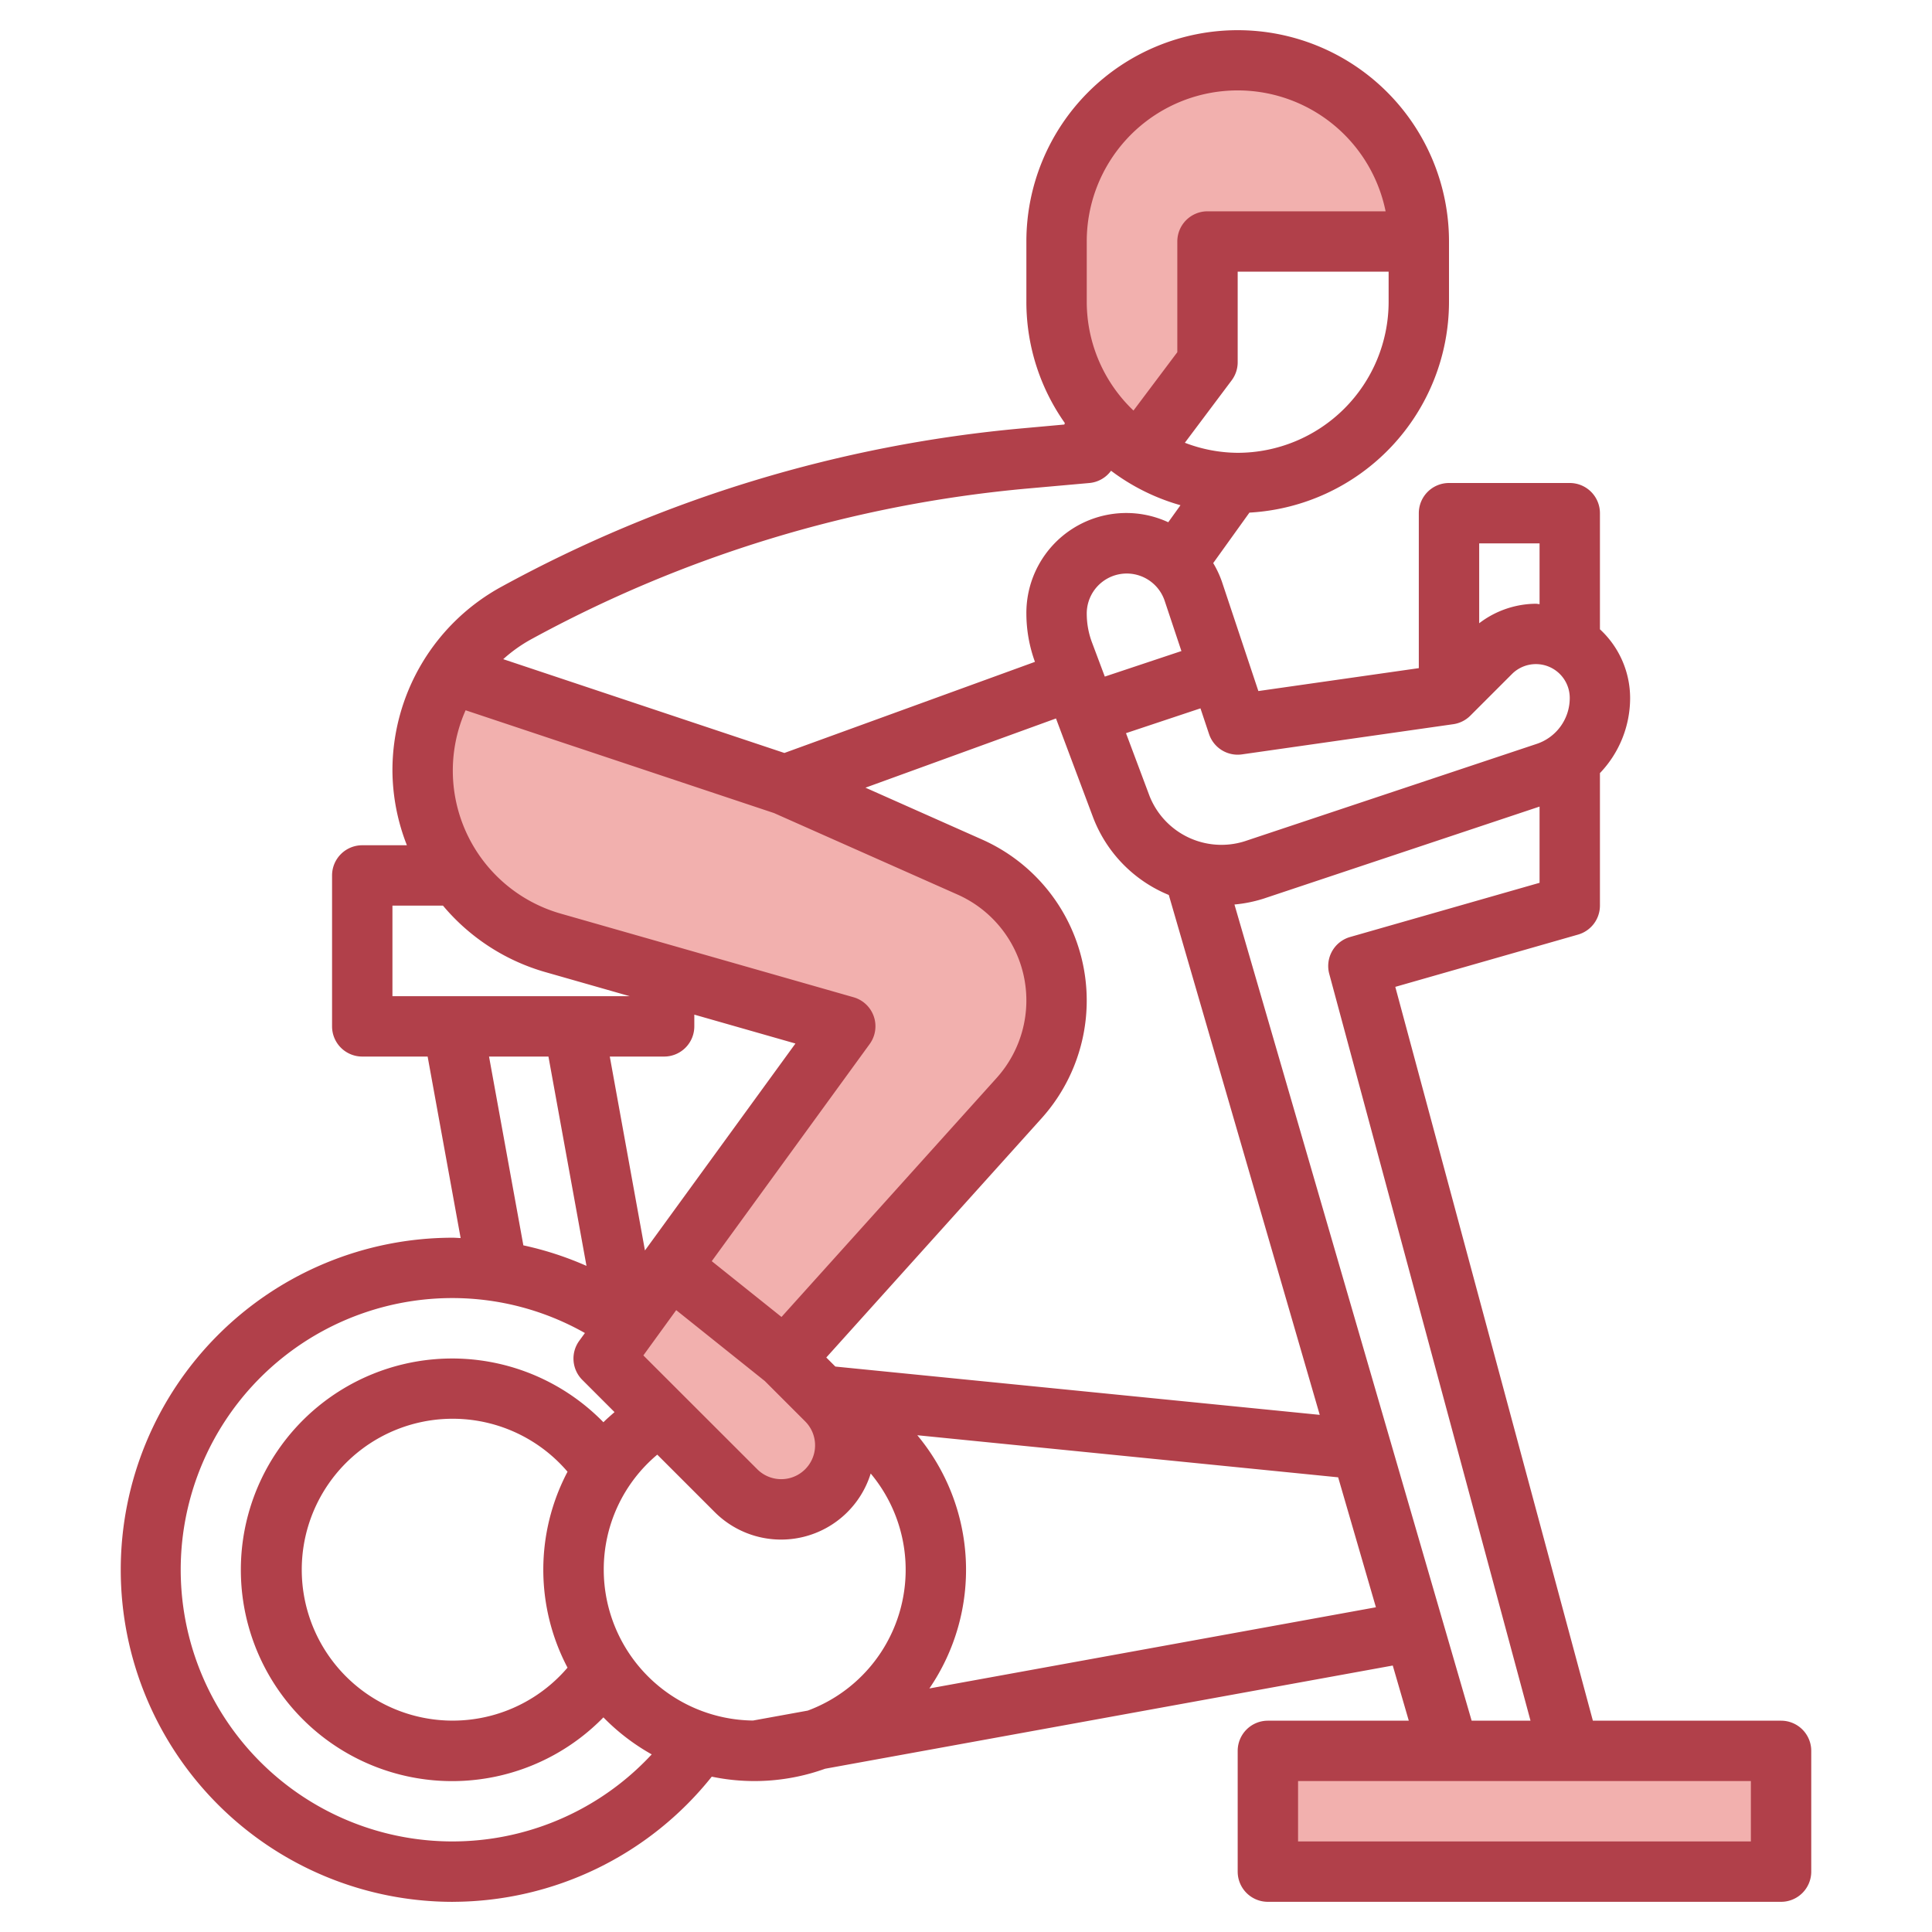
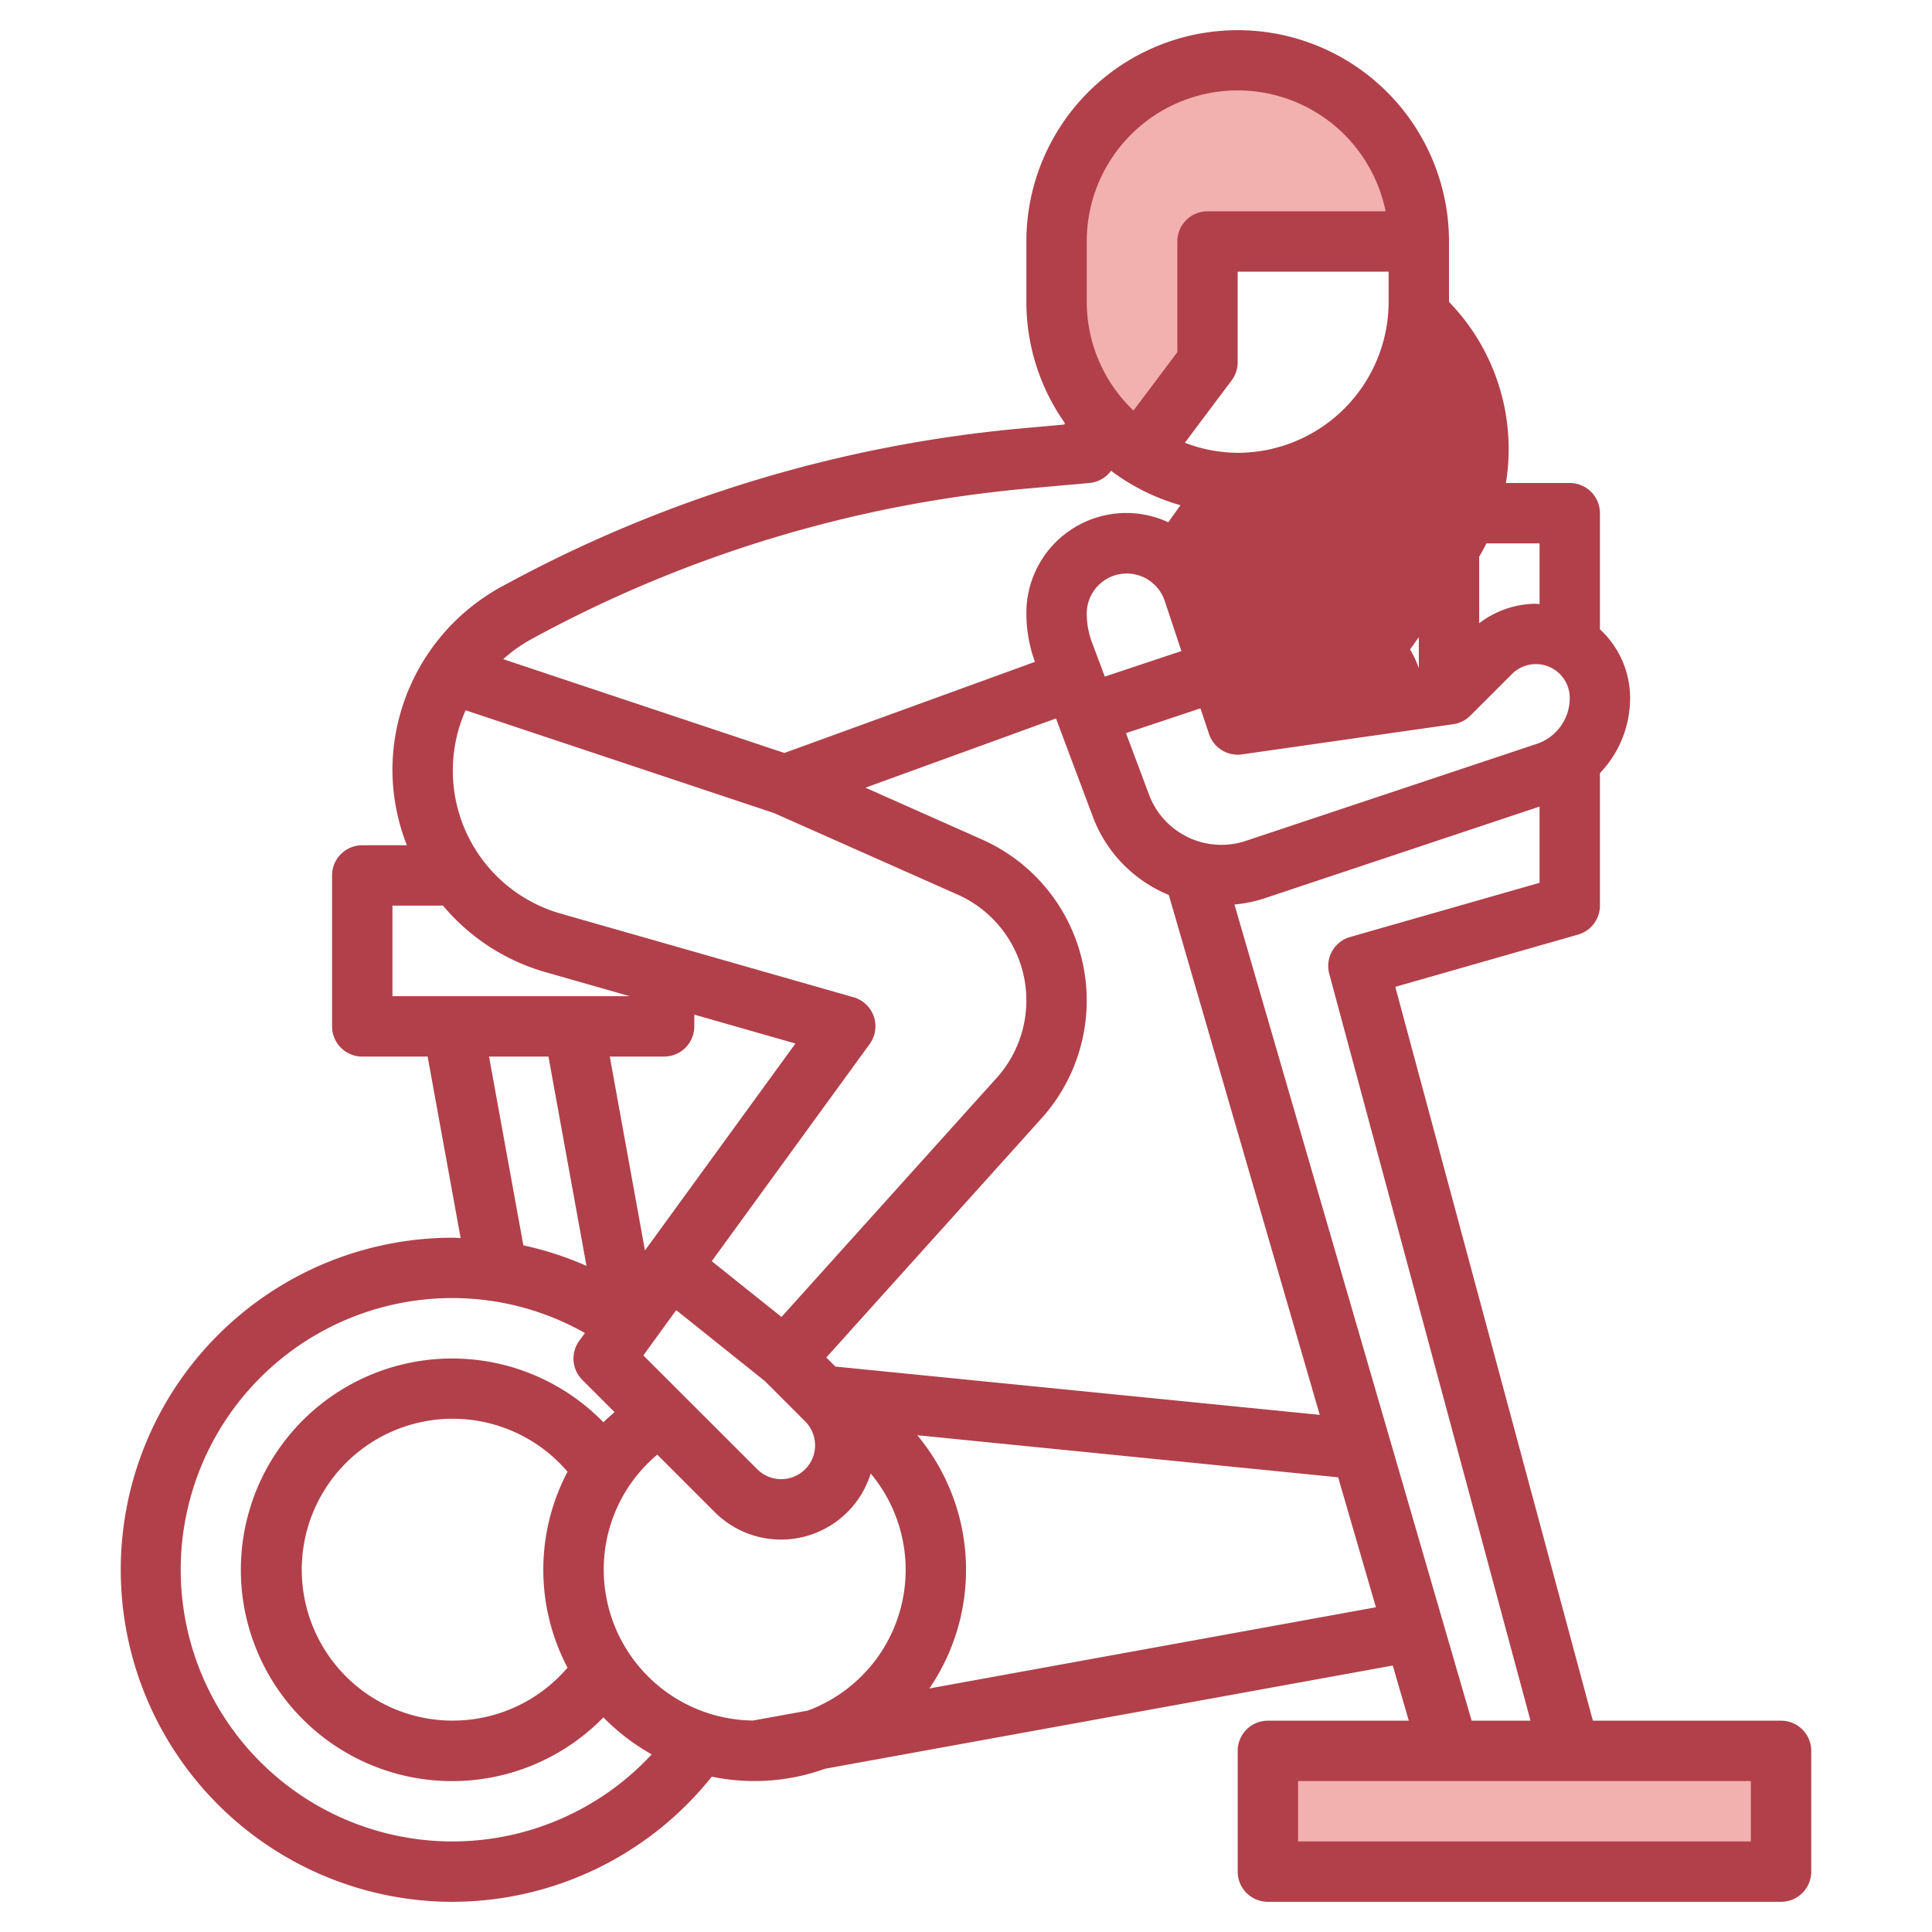
<svg xmlns="http://www.w3.org/2000/svg" viewBox="0 0 64 64" width="512" height="512">
  <g id="Layer_19" data-name="Layer 19">
    <path d="M40,8h7A6,6,0,0,0,35,8v2a5.993,5.993,0,0,0,2.73,5.027L40,12Z" style="fill:#f2b0ae" />
-     <path d="M14,25.523a5.936,5.936,0,0,0,4.305,5.707L28,34,20,45l4.379,4.379a2.121,2.121,0,0,0,3-3L26,45l7.758-8.62a4.838,4.838,0,0,0-1.631-7.657L26,26,14.953,22.317A5.919,5.919,0,0,0,14,25.523Z" style="fill:#f2b0ae" />
    <rect x="42" y="58" width="17" height="4" style="fill:#f2b0ae" />
-     <path d="M15,63a11,11,0,0,0,8.578-4.146,6.916,6.916,0,0,0,3.754-.262l18.805-3.419L46.668,57H42a1,1,0,0,0-1,1v4a1,1,0,0,0,1,1H59a1,1,0,0,0,1-1V58a1,1,0,0,0-1-1H52.766L46.221,32.691l6.053-1.731A1,1,0,0,0,53,30v-4.39a3.6,3.6,0,0,0,1-2.488,3.105,3.105,0,0,0-1-2.276V17a1,1,0,0,0-1-1H48a1,1,0,0,0-1,1v5.133l-5.315.759-1.206-3.619a3.314,3.314,0,0,0-.29-.62l1.2-1.672A7,7,0,0,0,48,10V8A7,7,0,0,0,34,8v2a6.955,6.955,0,0,0,1.274,4.014l-.016.049-1.379.125a44.229,44.229,0,0,0-17.265,5.247A6.932,6.932,0,0,0,13,25.523,6.848,6.848,0,0,0,13.479,28H12a1,1,0,0,0-1,1v5a1,1,0,0,0,1,1h2.166l1.093,6.011c-.087,0-.172-.01-.259-.01a11,11,0,0,0,0,22Zm.425-39.471,10.216,3.405,6.08,2.7a3.838,3.838,0,0,1,1.294,6.074l-7.127,7.918-2.31-1.848,5.231-7.193a1,1,0,0,0-.535-1.55l-9.695-2.769a4.926,4.926,0,0,1-3.154-6.74ZM36.173,21.28A2.722,2.722,0,0,1,36,20.325a1.325,1.325,0,0,1,2.582-.42l.554,1.662-2.538.846ZM34.981,23.8l1.229,3.277a4.517,4.517,0,0,0,2.508,2.57l5,17.222-16.046-1.6-.3-.3L34.5,37.049a5.836,5.836,0,0,0-1.968-9.239l-3.862-1.717ZM22.707,34.707A1,1,0,0,0,23,34v-.389l3.35.957-4.985,6.855L20.2,35H22A1,1,0,0,0,22.707,34.707ZM22.4,43.4l2.936,2.349,1.336,1.336a1.121,1.121,0,0,1-1.586,1.586L21.312,44.9ZM18.8,55.243a5,5,0,1,1,0-6.49,6.962,6.962,0,0,0,0,6.49ZM20,52a4.959,4.959,0,0,1,1.773-3.813l1.9,1.9a3.108,3.108,0,0,0,5.17-1.275,4.974,4.974,0,0,1-2.085,7.854l-1.813.329A5,5,0,0,1,20,52Zm10.787,3.932a6.964,6.964,0,0,0-.4-8.388l13.941,1.394,1.251,4.305ZM58,61H43V59H58ZM44.725,31.039a1,1,0,0,0-.692,1.221L50.7,57H48.75L40.893,29.963a4.532,4.532,0,0,0,.963-.194L51,26.719v2.525ZM51,18v2.012c-.041,0-.08-.012-.121-.012A3.129,3.129,0,0,0,49,20.646V18Zm-2.858,5.99a1,1,0,0,0,.565-.283l1.379-1.379A1.121,1.121,0,0,1,52,23.121a1.6,1.6,0,0,1-1.1,1.523l-9.678,3.227a2.562,2.562,0,0,1-3.141-1.5L37.3,24.287l2.467-.822.284.851a1,1,0,0,0,1.09.674ZM41,15a4.941,4.941,0,0,1-1.75-.333L40.8,12.6A1,1,0,0,0,41,12V9h5v1A5.006,5.006,0,0,1,41,15ZM36,8a5,5,0,0,1,9.9-1H40a1,1,0,0,0-1,1v3.667L37.548,13.6A4.977,4.977,0,0,1,36,10Zm-1.939,8.181L36.091,16a1,1,0,0,0,.714-.406,6.969,6.969,0,0,0,2.3,1.142L38.7,17.3A3.31,3.31,0,0,0,34,20.325a4.7,4.7,0,0,0,.284,1.6l-8.3,3.018L16.67,21.836a4.9,4.9,0,0,1,.9-.645A42.2,42.2,0,0,1,34.061,16.181ZM13,30h1.674a6.9,6.9,0,0,0,3.356,2.192L20.86,33H13Zm3.2,5h1.968l1.26,6.934a10.78,10.78,0,0,0-2.091-.68ZM15,43a8.92,8.92,0,0,1,4.376,1.158l-.185.254a1,1,0,0,0,.1,1.3l1.066,1.066c-.125.111-.252.218-.368.336a7,7,0,1,0,0,9.776,7.037,7.037,0,0,0,1.6,1.226A9,9,0,1,1,15,43Z" style="fill:#b1404a" />
+     <path d="M15,63a11,11,0,0,0,8.578-4.146,6.916,6.916,0,0,0,3.754-.262l18.805-3.419L46.668,57H42a1,1,0,0,0-1,1v4a1,1,0,0,0,1,1H59a1,1,0,0,0,1-1V58a1,1,0,0,0-1-1H52.766L46.221,32.691l6.053-1.731A1,1,0,0,0,53,30v-4.39a3.6,3.6,0,0,0,1-2.488,3.105,3.105,0,0,0-1-2.276V17a1,1,0,0,0-1-1H48a1,1,0,0,0-1,1v5.133a3.314,3.314,0,0,0-.29-.62l1.2-1.672A7,7,0,0,0,48,10V8A7,7,0,0,0,34,8v2a6.955,6.955,0,0,0,1.274,4.014l-.016.049-1.379.125a44.229,44.229,0,0,0-17.265,5.247A6.932,6.932,0,0,0,13,25.523,6.848,6.848,0,0,0,13.479,28H12a1,1,0,0,0-1,1v5a1,1,0,0,0,1,1h2.166l1.093,6.011c-.087,0-.172-.01-.259-.01a11,11,0,0,0,0,22Zm.425-39.471,10.216,3.405,6.08,2.7a3.838,3.838,0,0,1,1.294,6.074l-7.127,7.918-2.31-1.848,5.231-7.193a1,1,0,0,0-.535-1.55l-9.695-2.769a4.926,4.926,0,0,1-3.154-6.74ZM36.173,21.28A2.722,2.722,0,0,1,36,20.325a1.325,1.325,0,0,1,2.582-.42l.554,1.662-2.538.846ZM34.981,23.8l1.229,3.277a4.517,4.517,0,0,0,2.508,2.57l5,17.222-16.046-1.6-.3-.3L34.5,37.049a5.836,5.836,0,0,0-1.968-9.239l-3.862-1.717ZM22.707,34.707A1,1,0,0,0,23,34v-.389l3.35.957-4.985,6.855L20.2,35H22A1,1,0,0,0,22.707,34.707ZM22.4,43.4l2.936,2.349,1.336,1.336a1.121,1.121,0,0,1-1.586,1.586L21.312,44.9ZM18.8,55.243a5,5,0,1,1,0-6.49,6.962,6.962,0,0,0,0,6.49ZM20,52a4.959,4.959,0,0,1,1.773-3.813l1.9,1.9a3.108,3.108,0,0,0,5.17-1.275,4.974,4.974,0,0,1-2.085,7.854l-1.813.329A5,5,0,0,1,20,52Zm10.787,3.932a6.964,6.964,0,0,0-.4-8.388l13.941,1.394,1.251,4.305ZM58,61H43V59H58ZM44.725,31.039a1,1,0,0,0-.692,1.221L50.7,57H48.75L40.893,29.963a4.532,4.532,0,0,0,.963-.194L51,26.719v2.525ZM51,18v2.012c-.041,0-.08-.012-.121-.012A3.129,3.129,0,0,0,49,20.646V18Zm-2.858,5.99a1,1,0,0,0,.565-.283l1.379-1.379A1.121,1.121,0,0,1,52,23.121a1.6,1.6,0,0,1-1.1,1.523l-9.678,3.227a2.562,2.562,0,0,1-3.141-1.5L37.3,24.287l2.467-.822.284.851a1,1,0,0,0,1.09.674ZM41,15a4.941,4.941,0,0,1-1.75-.333L40.8,12.6A1,1,0,0,0,41,12V9h5v1A5.006,5.006,0,0,1,41,15ZM36,8a5,5,0,0,1,9.9-1H40a1,1,0,0,0-1,1v3.667L37.548,13.6A4.977,4.977,0,0,1,36,10Zm-1.939,8.181L36.091,16a1,1,0,0,0,.714-.406,6.969,6.969,0,0,0,2.3,1.142L38.7,17.3A3.31,3.31,0,0,0,34,20.325a4.7,4.7,0,0,0,.284,1.6l-8.3,3.018L16.67,21.836a4.9,4.9,0,0,1,.9-.645A42.2,42.2,0,0,1,34.061,16.181ZM13,30h1.674a6.9,6.9,0,0,0,3.356,2.192L20.86,33H13Zm3.2,5h1.968l1.26,6.934a10.78,10.78,0,0,0-2.091-.68ZM15,43a8.92,8.92,0,0,1,4.376,1.158l-.185.254a1,1,0,0,0,.1,1.3l1.066,1.066c-.125.111-.252.218-.368.336a7,7,0,1,0,0,9.776,7.037,7.037,0,0,0,1.6,1.226A9,9,0,1,1,15,43Z" style="fill:#b1404a" />
  </g>
</svg>